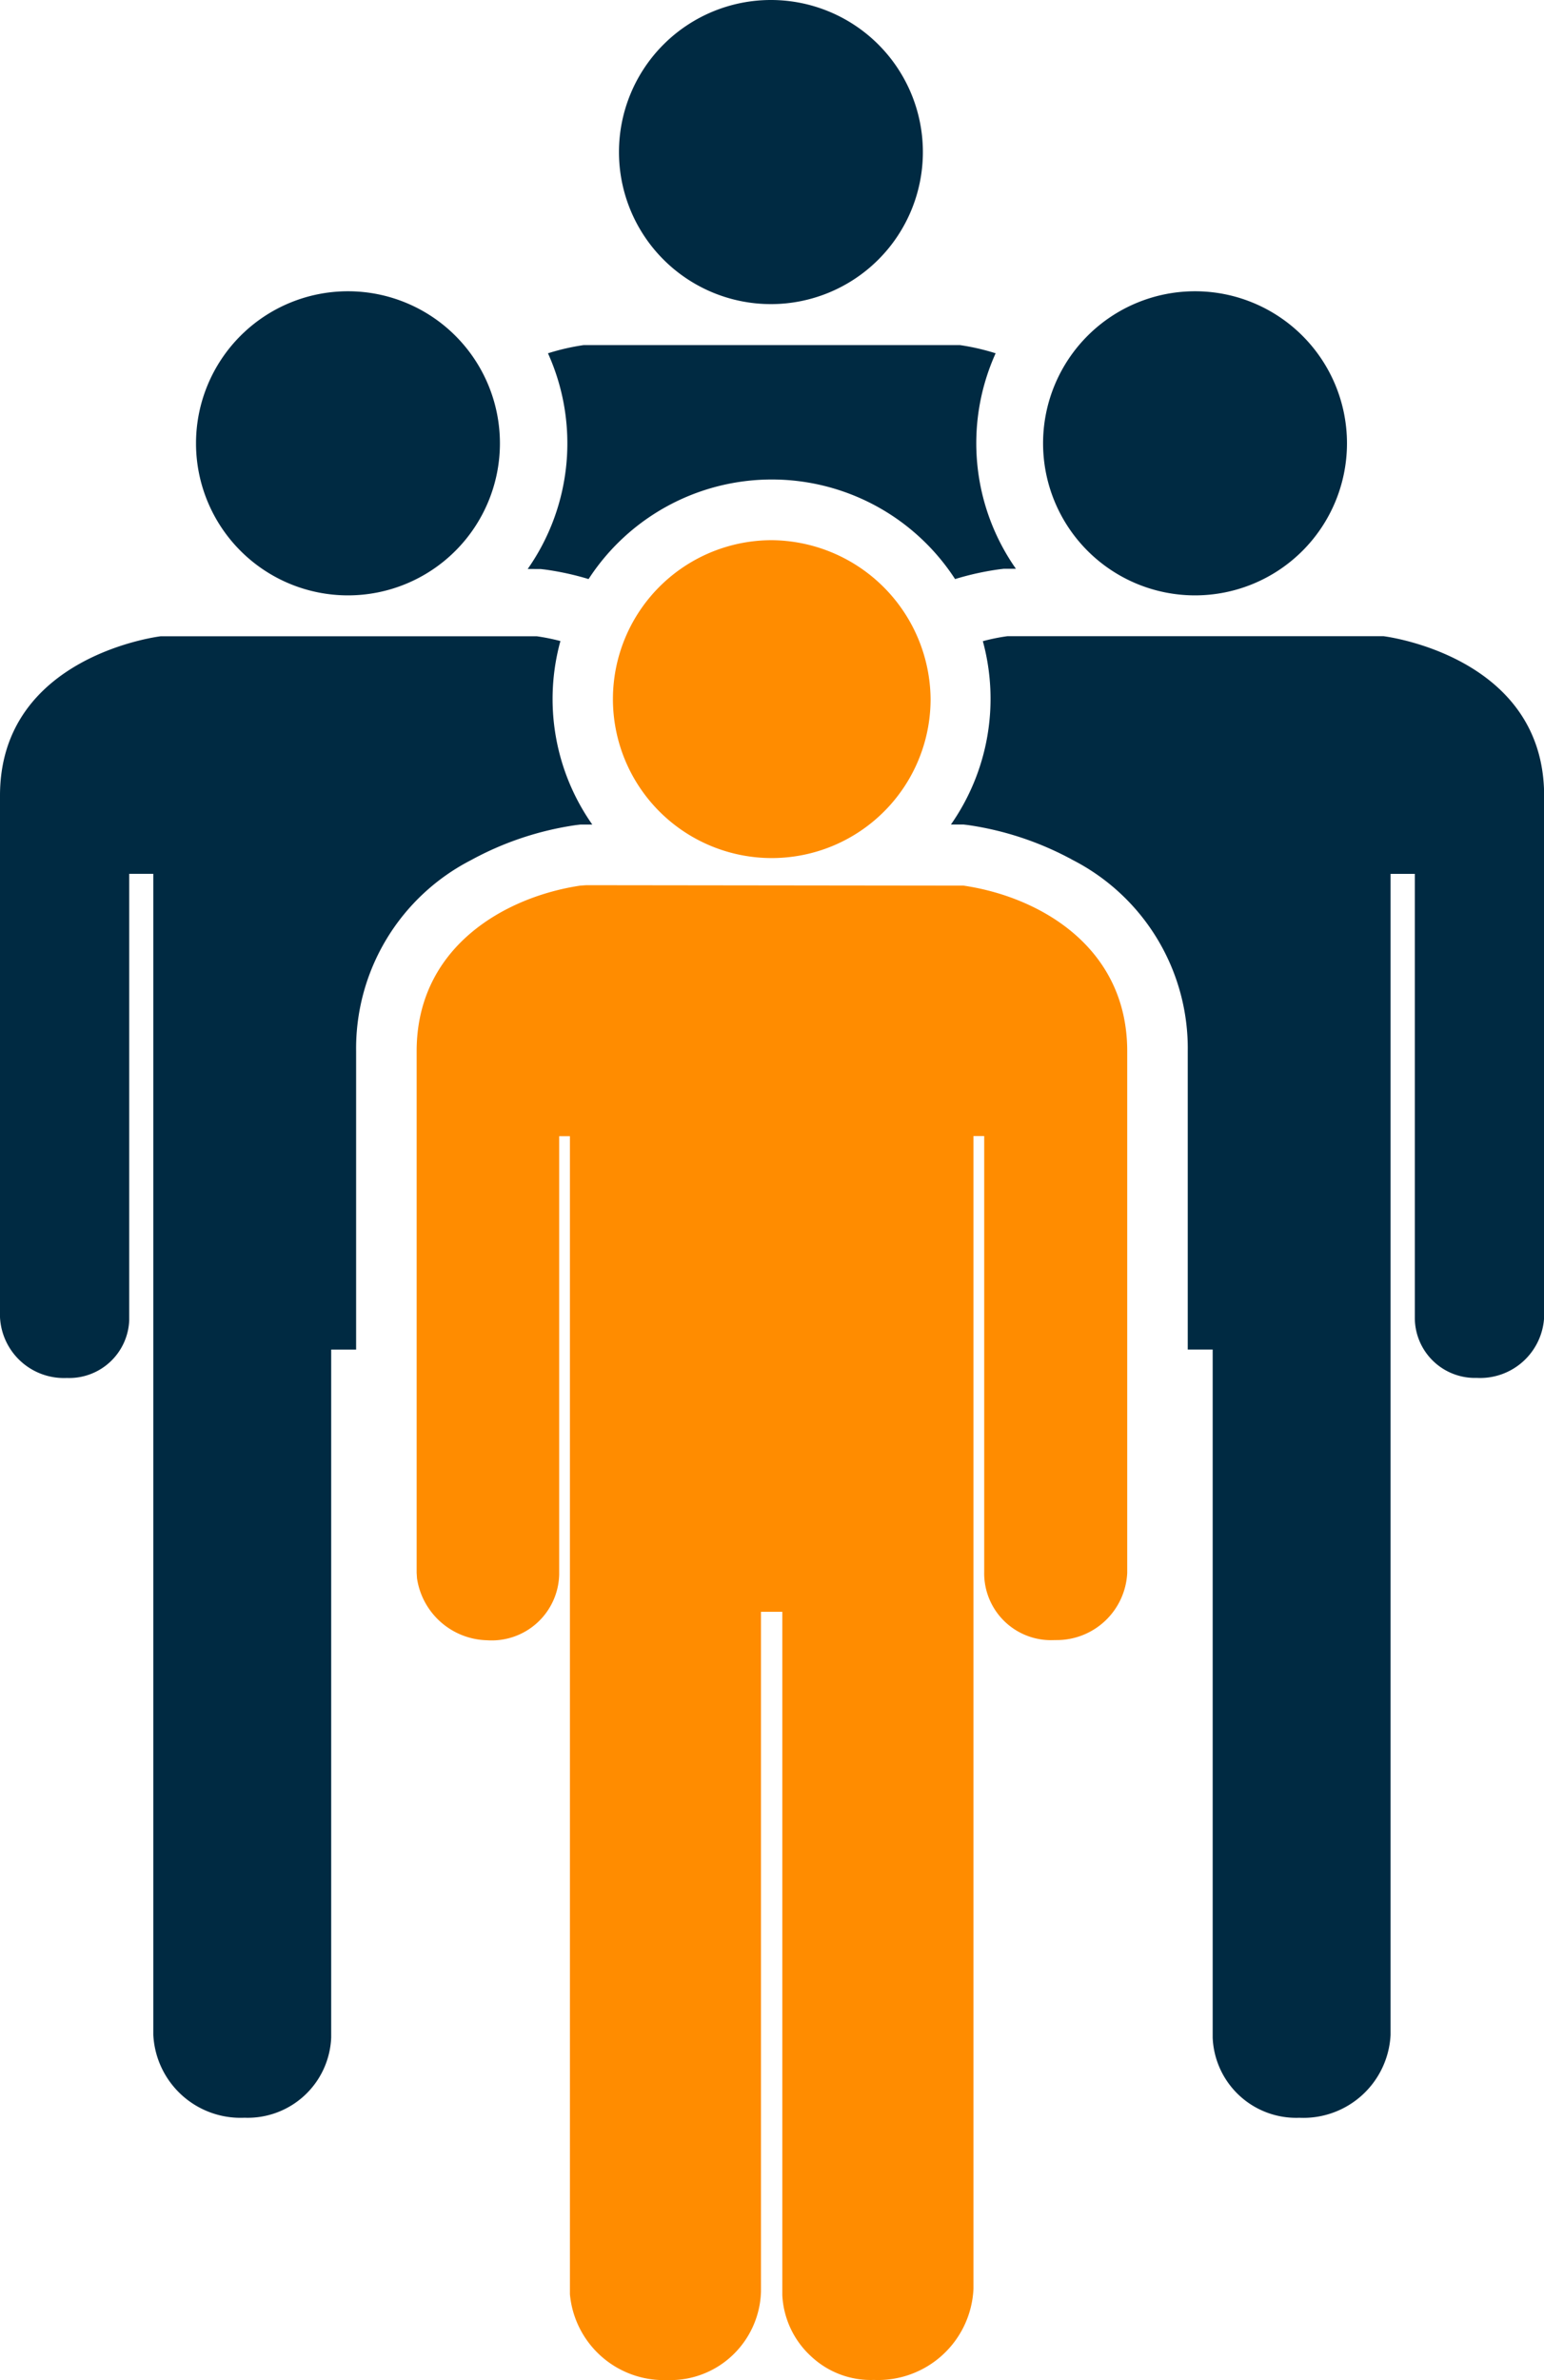
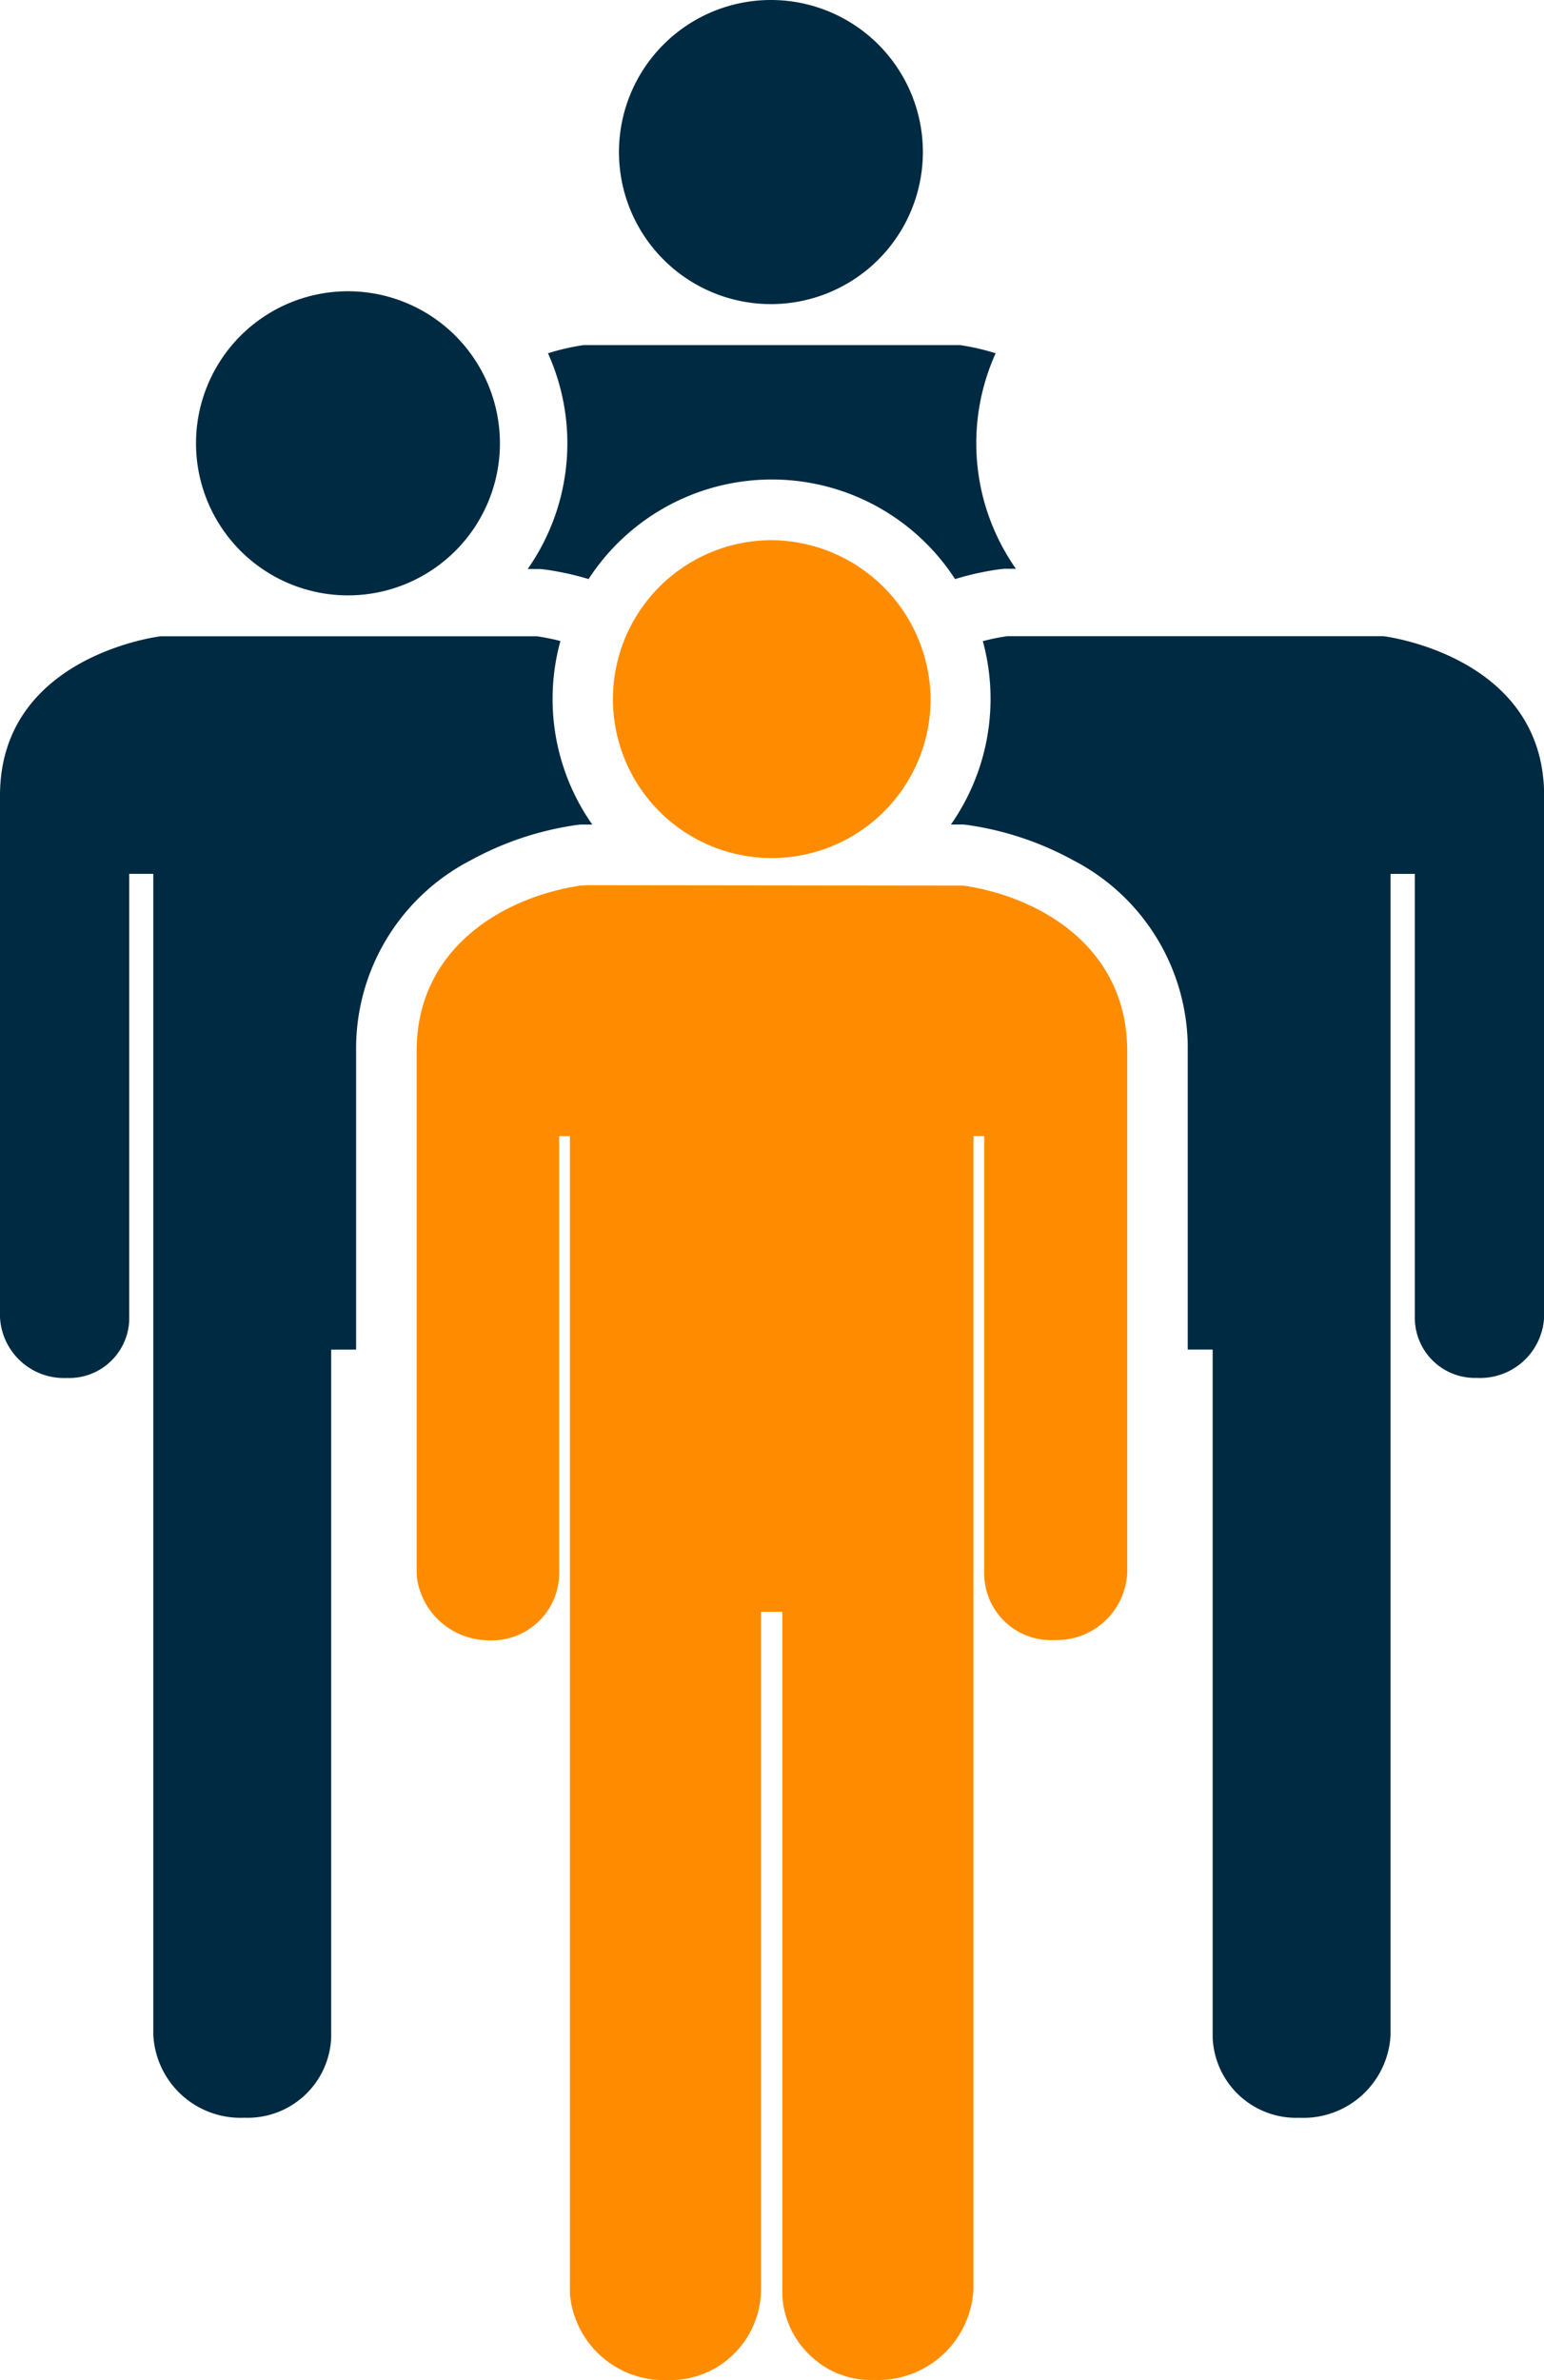
<svg xmlns="http://www.w3.org/2000/svg" viewBox="0 0 35.249 54.303">
  <path d="M17.62 12.324a3.626 3.626 0 1 0 3.625 3.625 3.657 3.657 0 0 0-3.625-3.625z" fill="#ff8c00" />
  <path d="M24.123 37.417a1.611 1.611 0 0 0 1.611-1.529V23.981c0-2.384-2.011-3.523-3.735-3.776l-8.615-.01-.139.01c-1.722.259-3.733 1.4-3.733 3.777v11.9l.008.126a1.659 1.659 0 0 0 1.6 1.413 1.54 1.54 0 0 0 1.646-1.5v-10h.245v26.42A2.155 2.155 0 0 0 15.19 54.3h.11a2.06 2.06 0 0 0 1.389-.535 2.088 2.088 0 0 0 .684-1.484V36.772h.487v15.592a2.03 2.03 0 0 0 .676 1.411 1.989 1.989 0 0 0 1.416.521 2.18 2.18 0 0 0 2.272-2.083V25.918h.245v9.942a1.525 1.525 0 0 0 1.518 1.559z" fill="#ff8c00" />
  <path d="M17.6 6.938A3.469 3.469 0 0 0 17.6 0a3.469 3.469 0 0 0 0 6.938z" fill="#002a42" />
  <path d="M7.944 13.583a3.469 3.469 0 1 0-3.469-3.469 3.469 3.469 0 0 0 3.469 3.469z" fill="#002a42" />
-   <path d="M27.282 13.583a3.469 3.469 0 1 0-3.469-3.469 3.469 3.469 0 0 0 3.469 3.469z" fill="#002a42" />
  <path d="M12.343 12.982l.094.011a6.436 6.436 0 0 1 1 .218 4.988 4.988 0 0 1 8.367 0 6.444 6.444 0 0 1 1.02-.224l.094-.011h.275a4.985 4.985 0 0 1-.463-4.916 5.186 5.186 0 0 0-.816-.187h-8.588a5.16 5.16 0 0 0-.816.187 4.99 4.99 0 0 1-.463 4.921z" fill="#002a42" />
  <path d="M10.753 19.623a7.113 7.113 0 0 1 2.4-.8l.094-.011h.275a4.98 4.98 0 0 1-.728-4.187 4.736 4.736 0 0 0-.54-.109H3.669S0 14.95 0 18.151v11.9a1.46 1.46 0 0 0 1.525 1.386 1.371 1.371 0 0 0 1.425-1.316V19.936h.55v26.488a1.993 1.993 0 0 0 2.081 1.89 1.908 1.908 0 0 0 1.98-1.831V30.79h.569v-6.807a4.831 4.831 0 0 1 2.623-4.36z" fill="#002a42" />
  <path d="M31.583 14.514H23a4.476 4.476 0 0 0-.562.114 5 5 0 0 1-.729 4.183H22l.094.011a7.113 7.113 0 0 1 2.4.8 4.83 4.83 0 0 1 2.622 4.36v6.807h.569v15.7a1.908 1.908 0 0 0 1.98 1.826 1.992 1.992 0 0 0 2.081-1.89V19.937h.554v10.112a1.372 1.372 0 0 0 1.357 1.387h.07a1.462 1.462 0 0 0 1.525-1.384v-11.9c-.001-3.201-3.669-3.638-3.669-3.638z" fill="#002a42" />
</svg>